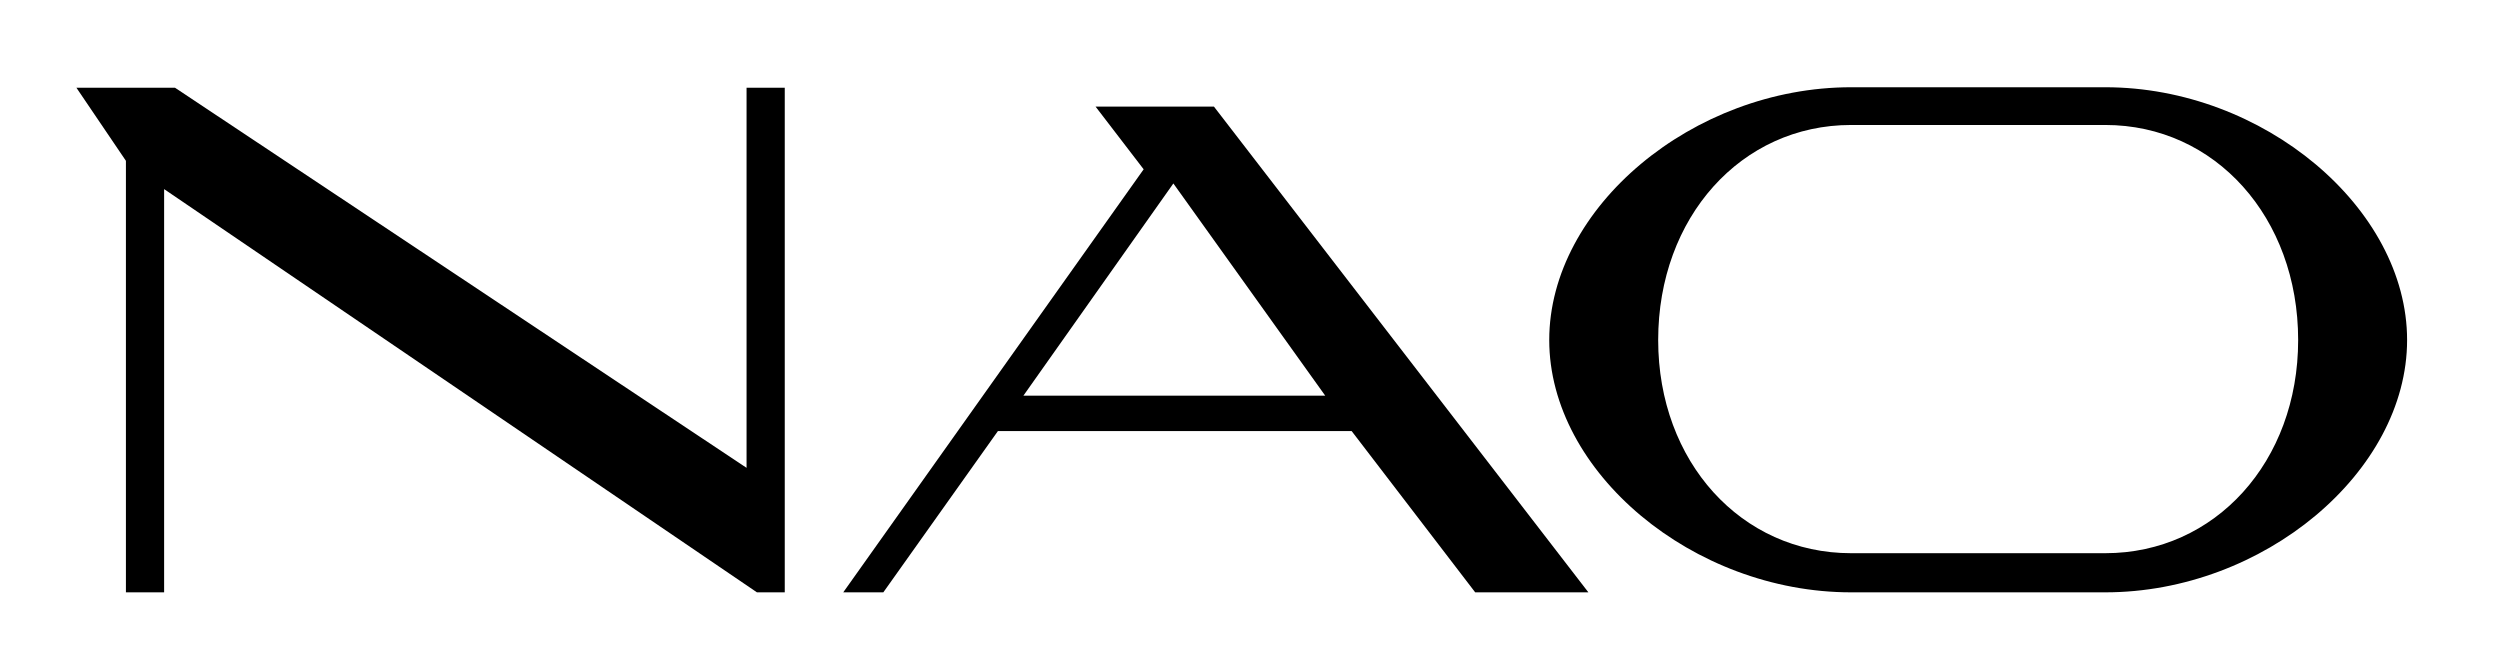
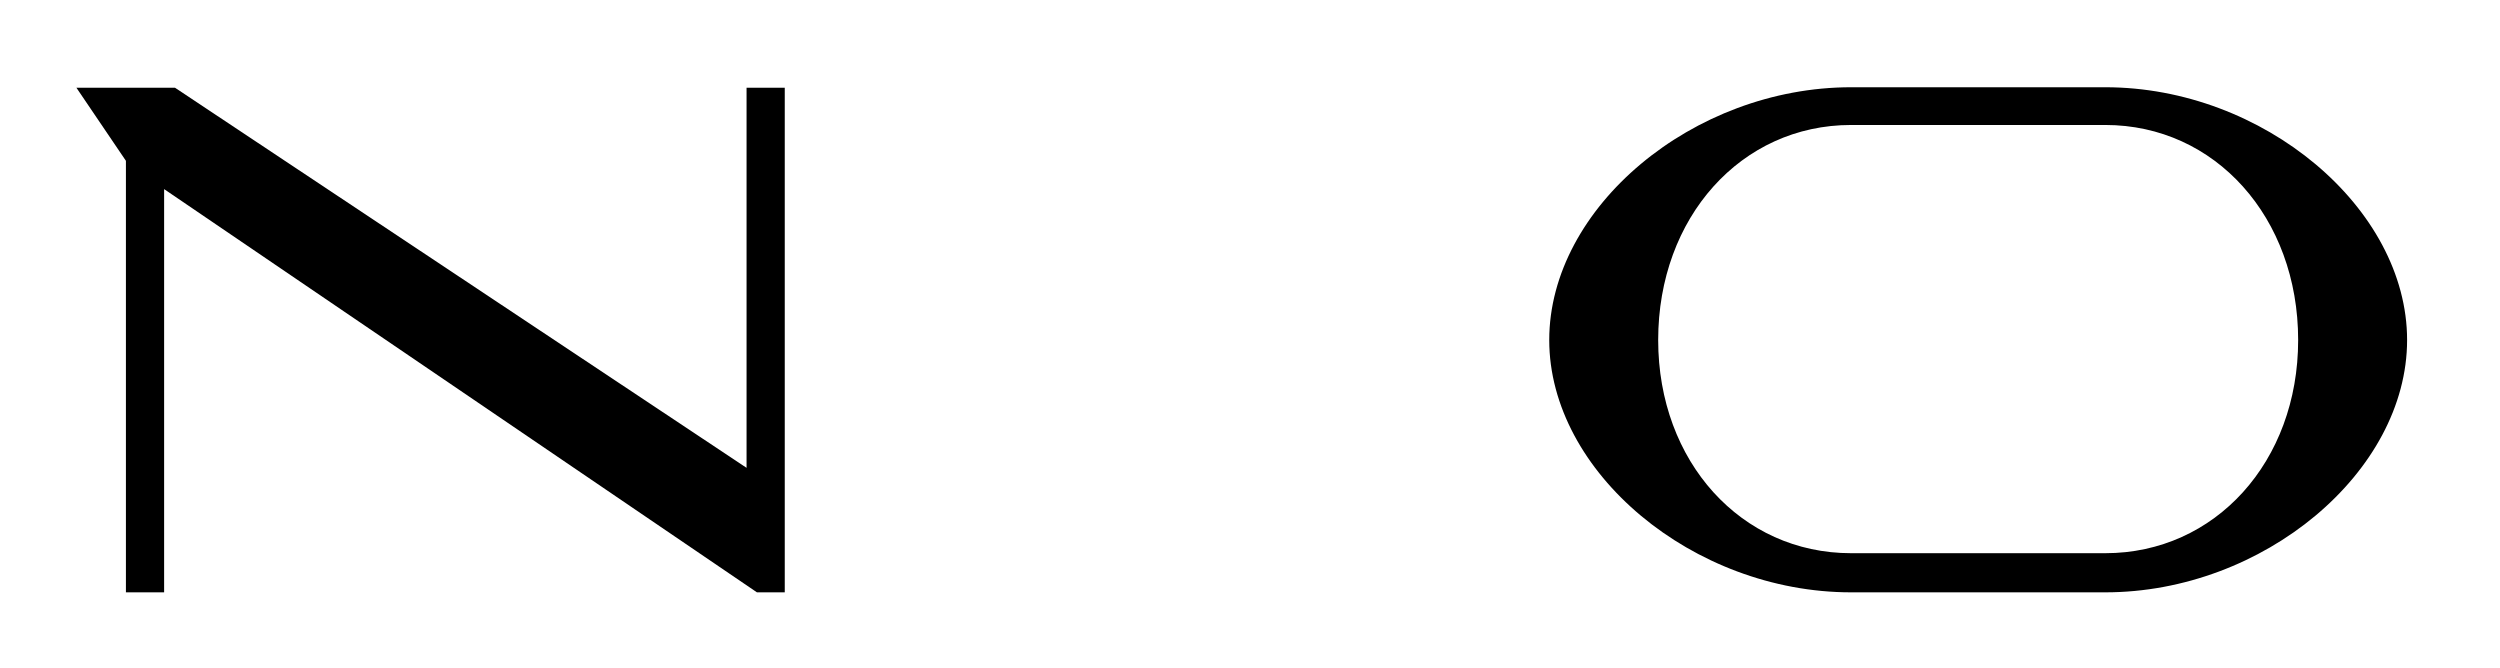
<svg xmlns="http://www.w3.org/2000/svg" version="1.1" id="Ebene_1" x="0px" y="0px" viewBox="0 0 530.1 141.7" style="enable-background:new 0 0 530.1 141.7;" xml:space="preserve">
  <g>
-     <path d="M392.5,125.6c-33.5,0-64-25.5-64-53.5c0-28.1,30.5-53.6,64-53.6h53.9c33.5,0,64,25.6,64,53.6c0,28-30.5,53.5-64,53.5H392.5   z M392.5,26.5c-23.3,0-40.9,19.6-40.9,45.6c0,25.8,17.6,45.2,40.9,45.2l26.9,0h27c23.3,0,40.9-19.4,40.9-45.2   c0-26-17.6-45.6-40.9-45.6H392.5z" />
+     <path d="M392.5,125.6c-33.5,0-64-25.5-64-53.5c0-28.1,30.5-53.6,64-53.6h53.9c33.5,0,64,25.6,64,53.6c0,28-30.5,53.5-64,53.5H392.5   z M392.5,26.5c-23.3,0-40.9,19.6-40.9,45.6c0,25.8,17.6,45.2,40.9,45.2l26.9,0h27c23.3,0,40.9-19.4,40.9-45.2   c0-26-17.6-45.6-40.9-45.6z" />
  </g>
-   <path d="M312.8,125.6l-26.2-34.2h-75l-24.3,34.2h-8.5l63.7-89.7l-10.2-13.3h25.1l79.4,103H312.8z M281,83.9l-32.2-45l-31.8,45H281z" />
  <polygon points="160.5,125.6 34.8,40.1 34.8,125.6 26.7,125.6 26.7,34.1 16.2,18.6 37.1,18.6 158.3,99.2 158.3,18.6 166.4,18.6   166.4,125.6 " />
</svg>